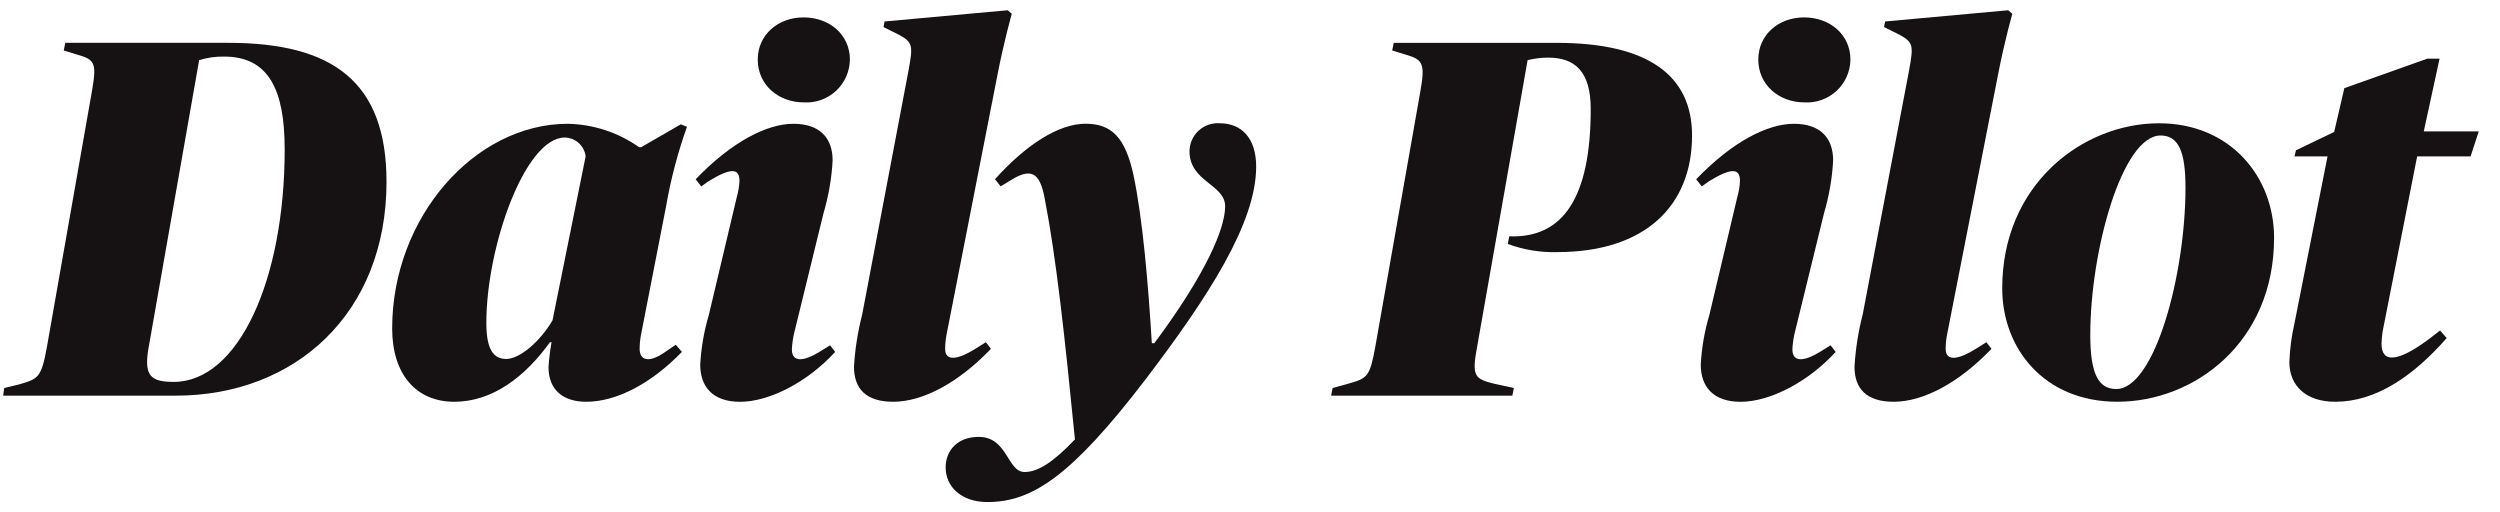
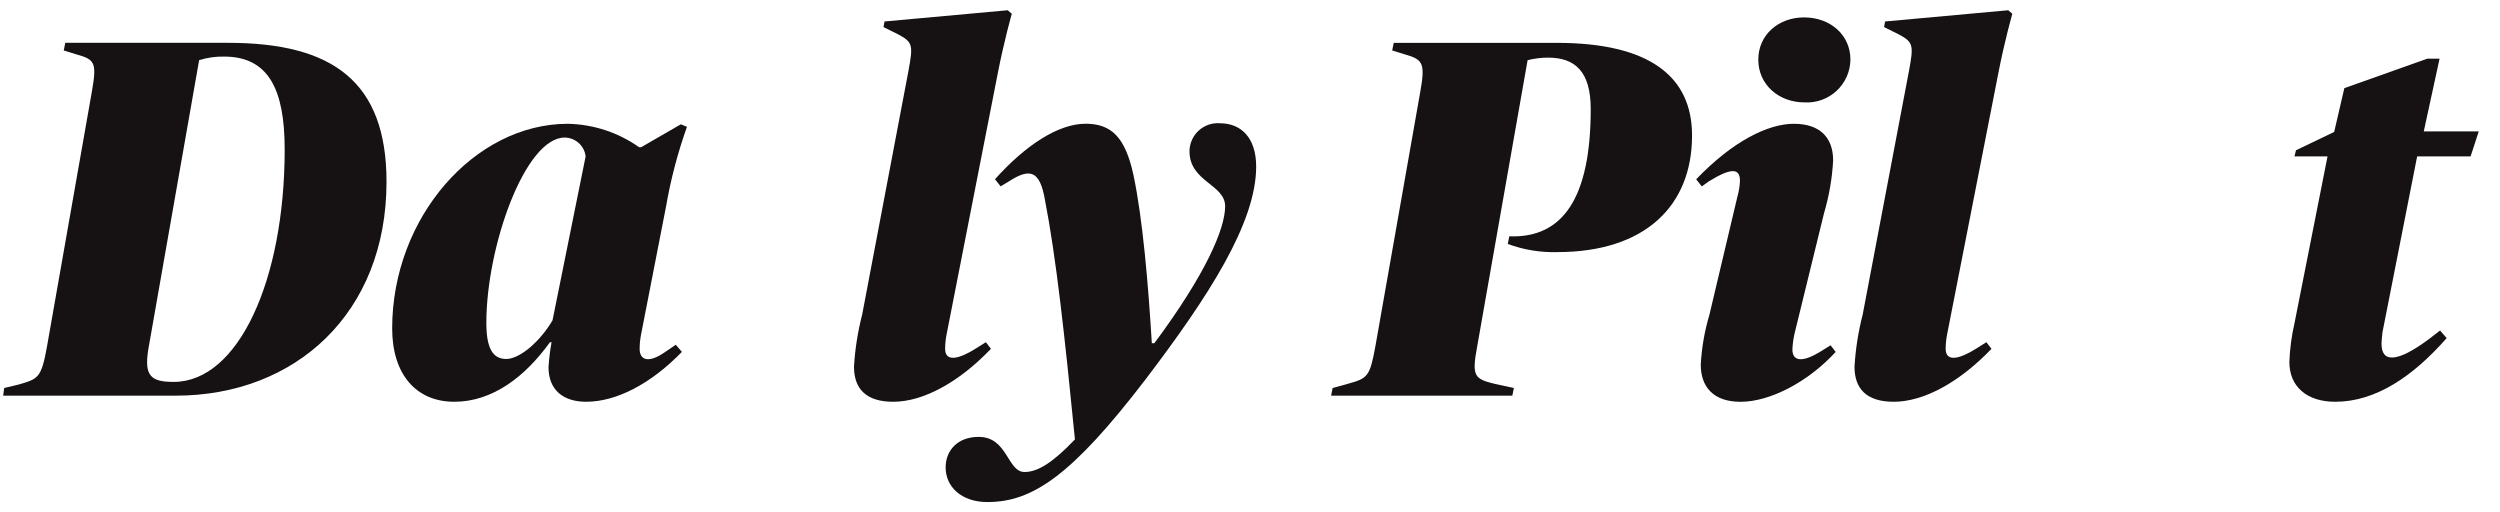
<svg xmlns="http://www.w3.org/2000/svg" width="122" height="25" viewBox="0 0 122 25" fill="none">
  <path d="M3.185 2.09H11.136C16.229 2.09 18.862 3.978 18.862 8.873C18.862 15.283 14.413 19.308 8.576 19.308H0.155L0.204 18.935L0.924 18.761C1.868 18.488 2.017 18.438 2.291 16.923L4.478 4.5C4.726 3.084 4.652 2.909 3.757 2.662L3.111 2.463L3.185 2.09ZM13.892 7.282C13.892 4.35 13.096 2.761 10.935 2.761C10.523 2.753 10.112 2.812 9.718 2.935L7.233 17.072C7.034 18.338 7.357 18.637 8.475 18.637C11.632 18.637 13.893 13.668 13.893 7.282H13.892Z" fill="#161112" />
  <path d="M19.138 16.028C19.138 10.612 23.163 6.041 27.71 6.041C28.958 6.066 30.169 6.464 31.189 7.184H31.288L33.226 6.066L33.524 6.19C33.074 7.45 32.733 8.747 32.505 10.066L31.288 16.302C31.24 16.539 31.215 16.78 31.214 17.022C31.214 17.569 31.637 17.743 32.431 17.196L32.978 16.824L33.276 17.172C31.761 18.737 30.072 19.606 28.605 19.606C27.463 19.606 26.767 19.009 26.767 17.916C26.794 17.508 26.843 17.101 26.916 16.699H26.839C25.622 18.389 24.032 19.606 22.169 19.606C20.306 19.606 19.138 18.265 19.138 16.028ZM26.964 15.63L28.579 7.631C28.549 7.38 28.43 7.149 28.242 6.98C28.055 6.811 27.813 6.716 27.56 6.712C25.622 6.712 23.734 12.029 23.734 15.754C23.734 16.971 24.032 17.518 24.703 17.518C25.374 17.518 26.369 16.65 26.964 15.631V15.63Z" fill="#161112" />
-   <path d="M34.171 17.792C34.217 16.967 34.359 16.15 34.594 15.358L35.961 9.594C36.033 9.343 36.075 9.084 36.086 8.823C36.086 8.202 35.663 8.177 34.57 8.848L34.221 9.097L33.948 8.749C35.737 6.886 37.452 6.041 38.718 6.041C39.985 6.041 40.632 6.712 40.632 7.829C40.585 8.705 40.435 9.572 40.185 10.413L38.743 16.303C38.689 16.548 38.656 16.798 38.644 17.049C38.644 17.695 39.215 17.645 39.986 17.173L40.508 16.85L40.756 17.173C39.439 18.614 37.576 19.608 36.11 19.608C34.767 19.606 34.171 18.86 34.171 17.792ZM36.978 2.91C36.978 1.693 37.972 0.849 39.214 0.849C40.48 0.849 41.475 1.693 41.475 2.91C41.471 3.196 41.409 3.478 41.294 3.739C41.178 4 41.011 4.235 40.802 4.43C40.593 4.625 40.347 4.776 40.079 4.873C39.81 4.971 39.525 5.013 39.239 4.997C37.971 4.997 36.978 4.129 36.978 2.91Z" fill="#161112" />
  <path d="M44.333 3.457C44.557 2.239 44.557 2.065 43.861 1.693L43.116 1.321L43.165 1.048L49.178 0.5L49.376 0.674C49.376 0.674 49.004 1.966 48.681 3.63L46.197 16.302C46.149 16.539 46.124 16.78 46.122 17.022C46.122 17.693 46.818 17.519 47.637 16.997L48.11 16.699L48.358 17.022C46.767 18.686 45.031 19.606 43.588 19.606C42.246 19.606 41.675 18.96 41.675 17.892C41.726 17.036 41.859 16.188 42.073 15.358L44.333 3.457Z" fill="#161112" />
  <path d="M56.209 16.748H56.333C58.843 13.37 59.787 11.159 59.787 10.065C59.787 8.997 58.047 8.872 58.047 7.382C58.048 7.192 58.089 7.005 58.166 6.832C58.243 6.658 58.355 6.502 58.494 6.374C58.634 6.246 58.799 6.148 58.978 6.086C59.158 6.025 59.348 6 59.537 6.016C60.556 6.016 61.301 6.711 61.301 8.128C61.301 10.885 58.965 14.488 55.885 18.537C52.284 23.233 50.371 24.5 48.184 24.5C46.918 24.5 46.147 23.755 46.147 22.811C46.147 21.991 46.718 21.32 47.761 21.32C49.178 21.32 49.153 23.034 49.998 23.034C50.668 23.034 51.413 22.537 52.457 21.443C51.96 16.399 51.538 12.548 50.991 9.74C50.742 8.324 50.271 8.175 49.202 8.871L48.83 9.094L48.556 8.746C50.072 7.057 51.662 6.038 52.979 6.038C54.245 6.038 54.917 6.709 55.314 8.547C55.762 10.662 56.035 13.867 56.209 16.748Z" fill="#161112" />
  <path d="M65.032 18.935L65.752 18.736C66.746 18.463 66.846 18.388 67.119 16.898L69.306 4.5C69.554 3.109 69.455 2.909 68.585 2.662L67.939 2.463L68.014 2.091H75.964C80.461 2.091 82.572 3.705 82.572 6.612C82.572 10.041 80.286 12.303 75.989 12.303C75.167 12.325 74.349 12.19 73.579 11.905L73.653 11.532C76.262 11.632 77.627 9.669 77.627 5.321C77.627 3.483 76.858 2.812 75.541 2.812C75.206 2.812 74.872 2.854 74.547 2.936L72.088 16.898C71.815 18.364 71.939 18.489 72.958 18.736L73.877 18.935L73.802 19.308H64.959L65.032 18.935Z" fill="#161112" />
  <path d="M82.997 17.792C83.042 16.967 83.184 16.15 83.42 15.358L84.786 9.594C84.858 9.343 84.9 9.084 84.91 8.823C84.91 8.202 84.487 8.177 83.394 8.848L83.047 9.097L82.774 8.749C84.562 6.886 86.278 6.041 87.544 6.041C88.81 6.041 89.457 6.712 89.457 7.829C89.41 8.705 89.26 9.572 89.01 10.413L87.568 16.303C87.514 16.548 87.481 16.798 87.469 17.049C87.469 17.695 88.04 17.645 88.811 17.173L89.332 16.85L89.581 17.173C88.264 18.614 86.401 19.608 84.935 19.608C83.593 19.606 82.997 18.86 82.997 17.792ZM85.805 2.91C85.805 1.693 86.798 0.849 88.04 0.849C89.306 0.849 90.301 1.693 90.301 2.91C90.297 3.196 90.236 3.478 90.12 3.739C90.004 4 89.837 4.235 89.628 4.43C89.419 4.625 89.173 4.776 88.904 4.873C88.636 4.971 88.35 5.013 88.065 4.997C86.798 4.997 85.805 4.128 85.805 2.91Z" fill="#161112" />
  <path d="M93.159 3.457C93.382 2.239 93.382 2.065 92.689 1.693L91.943 1.321L91.993 1.048L98.003 0.5L98.202 0.674C98.202 0.674 97.829 1.966 97.507 3.63L95.022 16.302C94.974 16.539 94.949 16.78 94.948 17.022C94.948 17.693 95.643 17.519 96.463 16.997L96.935 16.699L97.184 17.022C95.592 18.686 93.856 19.606 92.413 19.606C91.073 19.606 90.5 18.96 90.5 17.892C90.551 17.036 90.684 16.188 90.898 15.358L93.159 3.457Z" fill="#161112" />
-   <path d="M97.708 14.066C97.708 8.997 101.634 6.016 105.36 6.016C108.838 6.016 110.975 8.624 110.975 11.606C110.975 16.699 107.099 19.605 103.323 19.605C99.77 19.605 97.708 17.022 97.708 14.066ZM106.652 9.146C106.652 7.383 106.304 6.612 105.435 6.612C103.572 6.612 102.006 12.202 102.006 16.351C102.006 18.19 102.379 18.985 103.272 18.985C105.136 18.985 106.652 13.444 106.652 9.146Z" fill="#161112" />
  <path d="M111.721 17.668C111.744 17.032 111.827 16.4 111.97 15.78L113.584 7.631H111.97L112.044 7.333L113.908 6.439L114.404 4.302L118.455 2.862H119.051L118.28 6.413H120.963L120.565 7.631H117.957L116.267 16.203C116.242 16.402 116.218 16.65 116.218 16.775C116.218 17.719 116.988 17.694 118.528 16.551L119.075 16.128L119.398 16.5C117.734 18.389 115.92 19.606 113.958 19.606C112.542 19.606 111.721 18.836 111.721 17.668Z" fill="#161112" />
</svg>